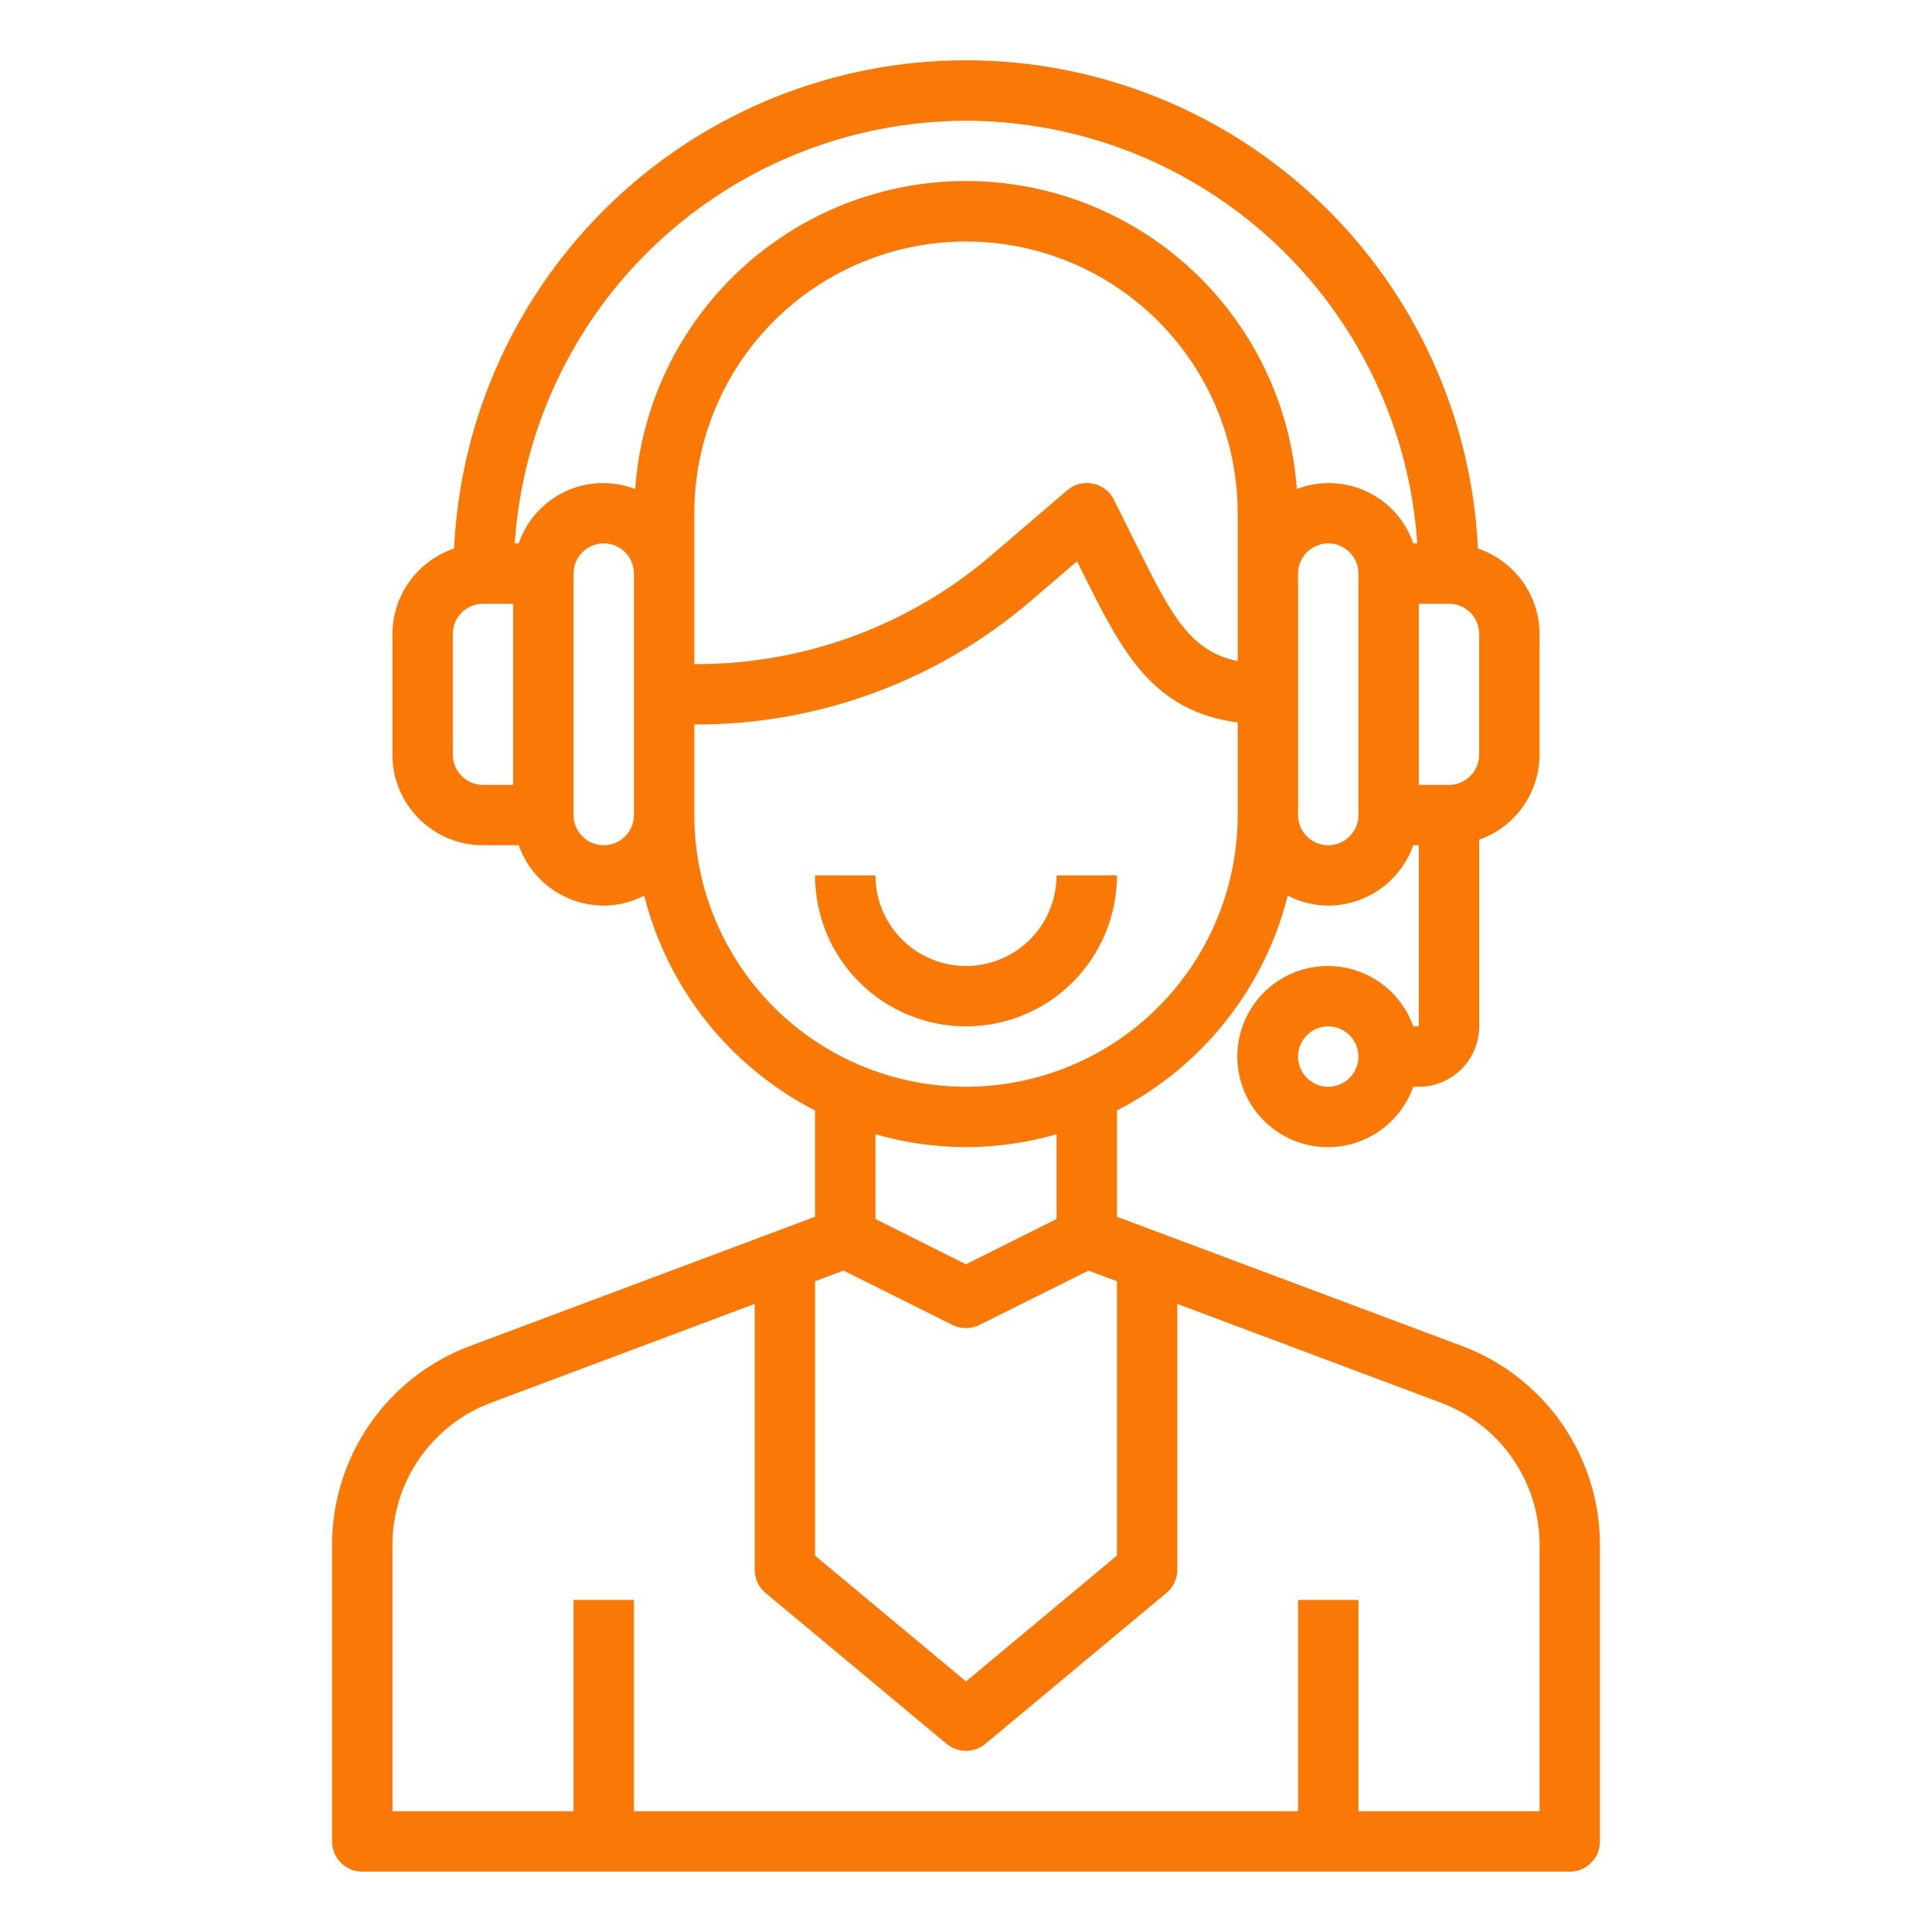
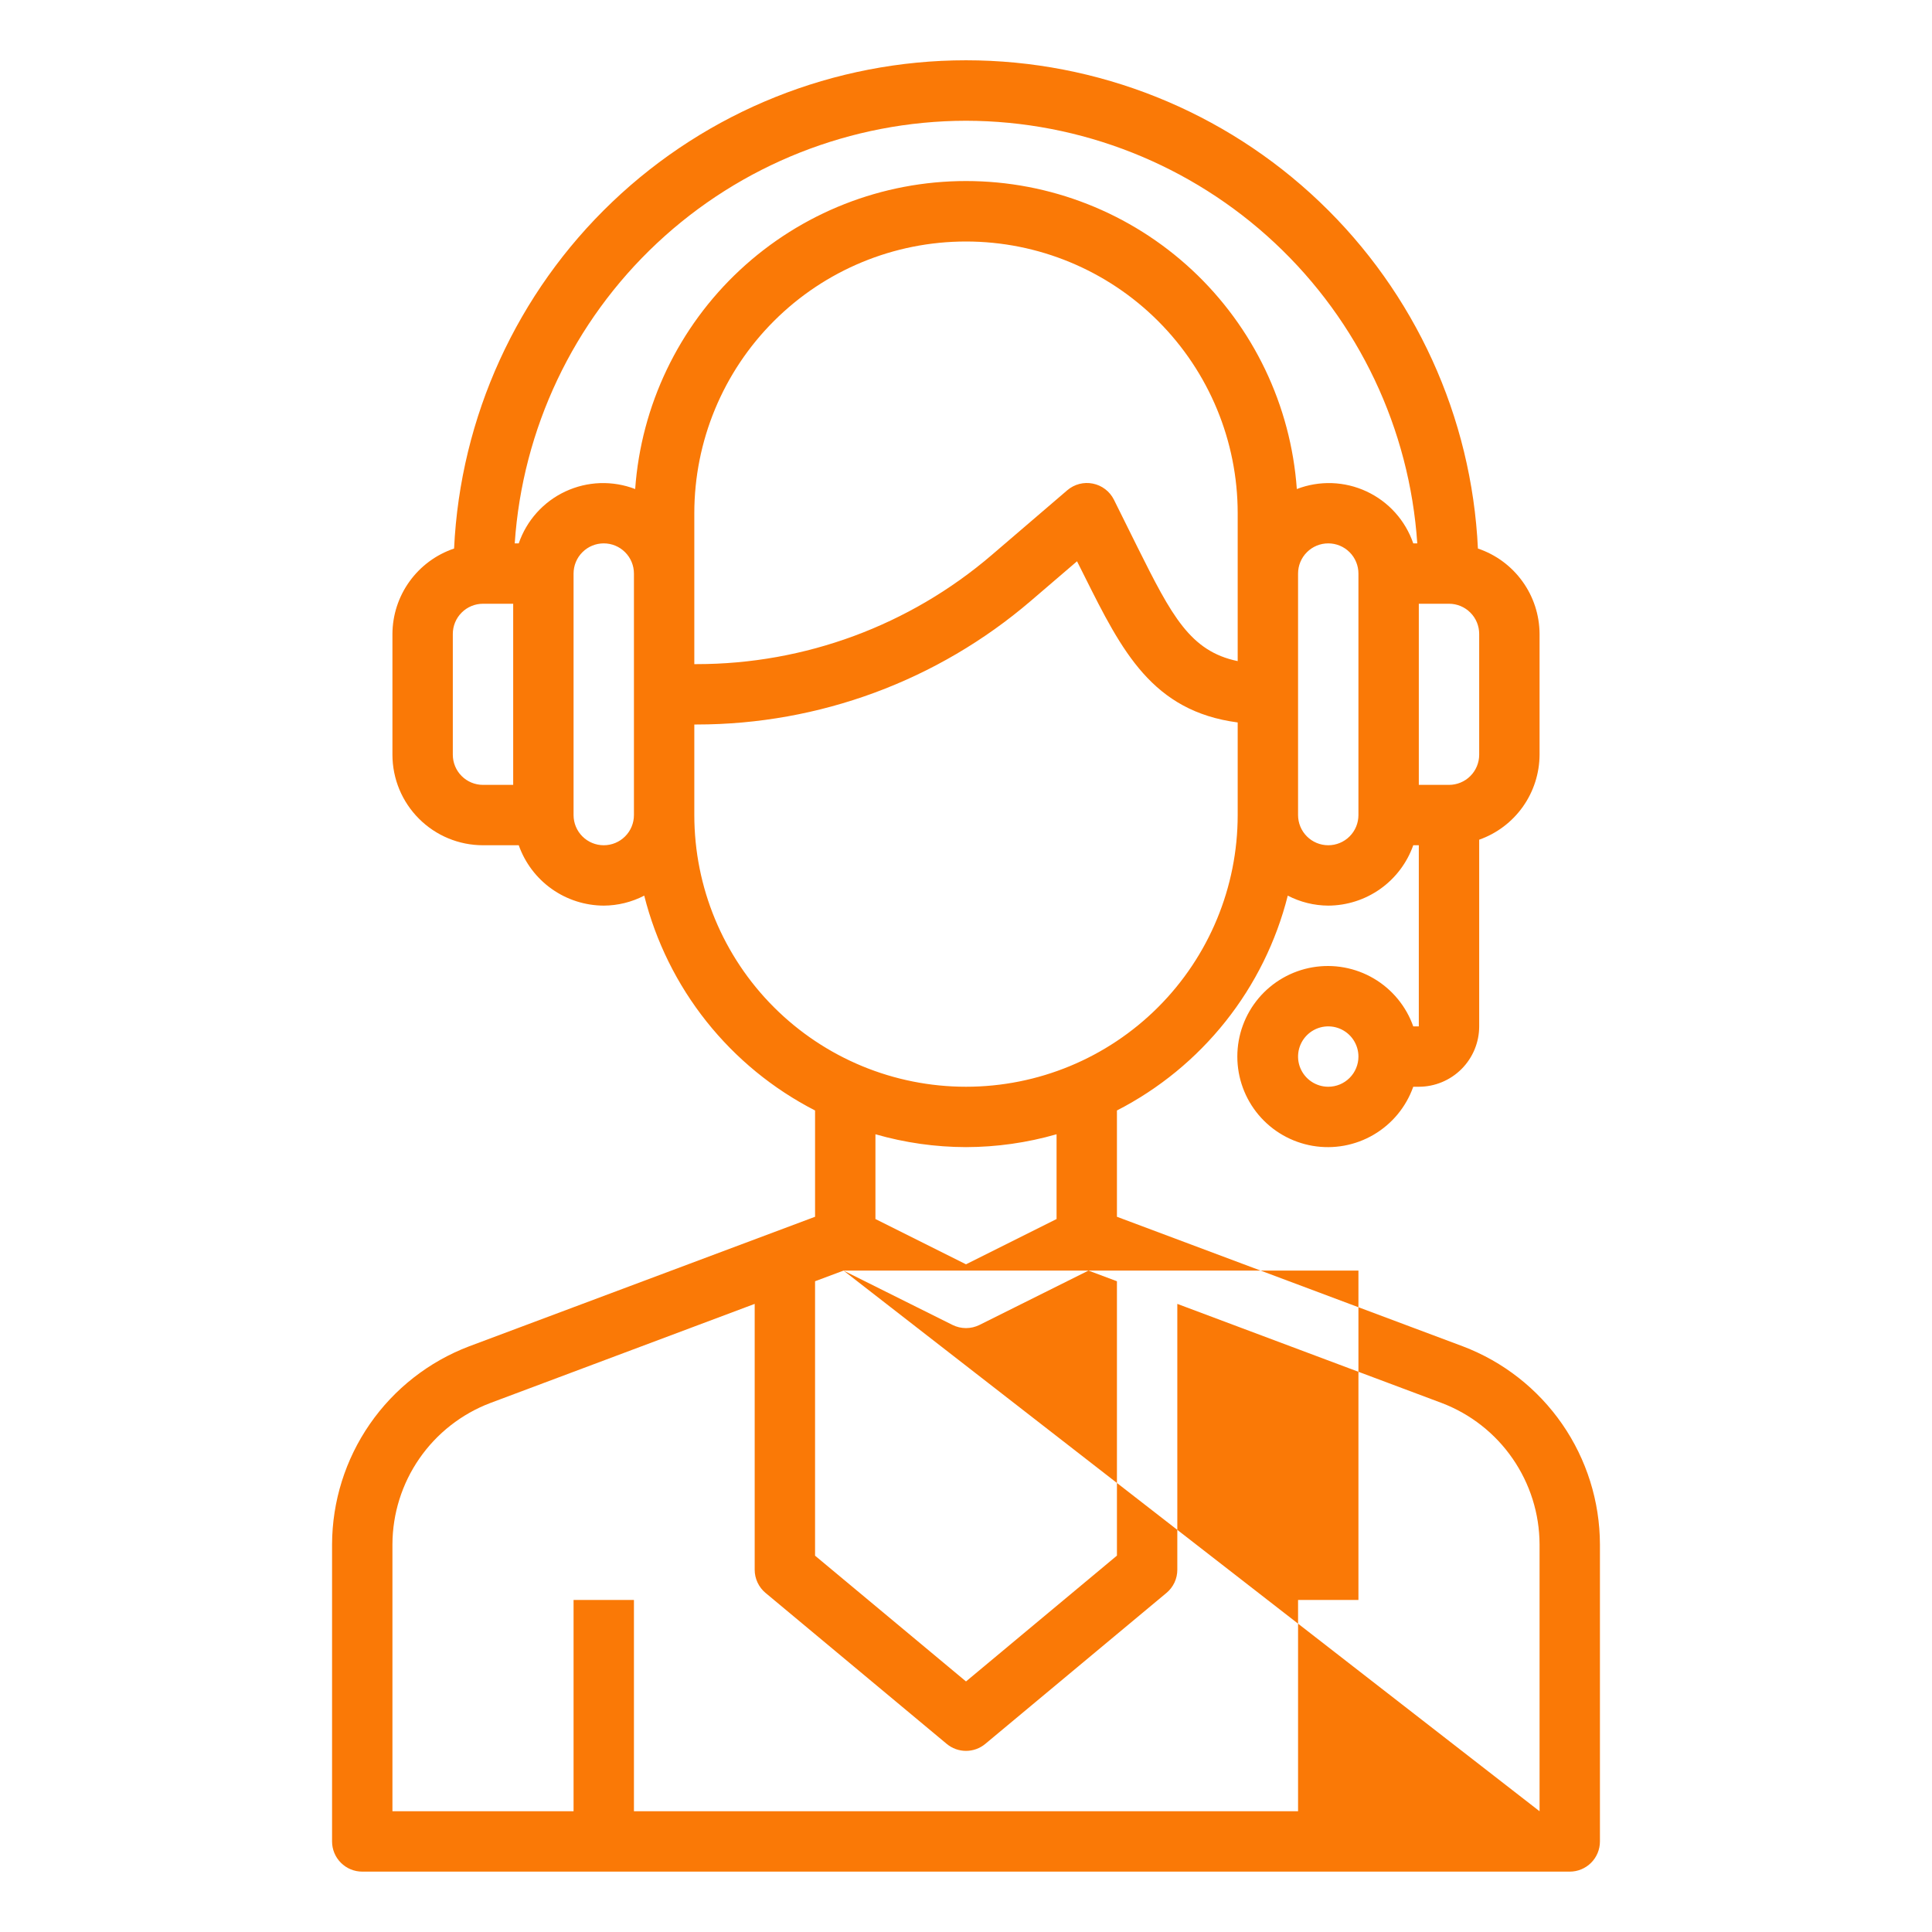
<svg xmlns="http://www.w3.org/2000/svg" width="64" height="64" viewBox="0 0 64 64" fill="none">
-   <path d="M48.461 44.6L37 40.307V36.786C38.395 36.07 39.621 35.065 40.597 33.838C41.573 32.611 42.276 31.189 42.659 29.669C43.074 29.884 43.533 29.997 44 30C44.618 29.997 45.221 29.804 45.725 29.446C46.229 29.088 46.61 28.583 46.816 28H47V34H46.816C46.58 33.333 46.116 32.77 45.505 32.412C44.895 32.054 44.178 31.924 43.48 32.043C42.783 32.163 42.15 32.525 41.694 33.066C41.238 33.607 40.988 34.292 40.988 35C40.988 35.708 41.238 36.393 41.694 36.934C42.15 37.475 42.783 37.837 43.48 37.957C44.178 38.077 44.895 37.946 45.505 37.588C46.116 37.23 46.58 36.667 46.816 36H47C47.53 36 48.039 35.789 48.414 35.414C48.789 35.039 49 34.53 49 34V27.816C49.583 27.61 50.088 27.229 50.446 26.725C50.804 26.221 50.997 25.618 51 25V21C50.997 20.374 50.799 19.765 50.432 19.258C50.066 18.751 49.551 18.371 48.958 18.171C48.752 13.812 46.875 9.7 43.717 6.689C40.56 3.677 36.364 1.997 32 1.997C27.636 1.997 23.44 3.677 20.283 6.689C17.125 9.7 15.248 13.812 15.042 18.171C14.449 18.371 13.934 18.751 13.568 19.258C13.201 19.765 13.003 20.374 13 21V25C13 25.796 13.316 26.559 13.879 27.121C14.441 27.684 15.204 28 16 28H17.184C17.39 28.583 17.771 29.088 18.275 29.446C18.779 29.804 19.382 29.997 20 30C20.467 29.997 20.926 29.884 21.341 29.669C21.724 31.189 22.427 32.611 23.403 33.838C24.379 35.065 25.605 36.07 27 36.786V40.307L15.538 44.6C14.207 45.106 13.06 46.004 12.25 47.175C11.44 48.346 11.004 49.736 11 51.16V61C11 61.265 11.105 61.52 11.293 61.707C11.48 61.895 11.735 62 12 62H52C52.265 62 52.52 61.895 52.707 61.707C52.895 61.52 53 61.265 53 61V51.16C52.996 49.736 52.56 48.346 51.75 47.175C50.939 46.003 49.793 45.106 48.461 44.6ZM44 36C43.802 36 43.609 35.941 43.444 35.831C43.28 35.722 43.152 35.565 43.076 35.383C43 35.2 42.981 34.999 43.019 34.805C43.058 34.611 43.153 34.433 43.293 34.293C43.433 34.153 43.611 34.058 43.805 34.019C43.999 33.981 44.2 34 44.383 34.076C44.565 34.152 44.722 34.28 44.831 34.444C44.941 34.609 45 34.802 45 35C45 35.265 44.895 35.52 44.707 35.707C44.52 35.895 44.265 36 44 36ZM23 19V17C23 14.613 23.948 12.324 25.636 10.636C27.324 8.948 29.613 8 32 8C34.387 8 36.676 8.948 38.364 10.636C40.052 12.324 41 14.613 41 17V21.9C39.422 21.575 38.81 20.388 37.684 18.133L36.9 16.553C36.832 16.417 36.734 16.298 36.613 16.206C36.492 16.113 36.352 16.05 36.203 16.02C36.054 15.989 35.9 15.994 35.753 16.032C35.606 16.07 35.469 16.142 35.354 16.241L32.848 18.389C30.127 20.719 26.663 22 23.081 22H23V19ZM45 27C45 27.265 44.895 27.52 44.707 27.707C44.52 27.895 44.265 28 44 28C43.735 28 43.48 27.895 43.293 27.707C43.105 27.52 43 27.265 43 27V19C43 18.735 43.105 18.48 43.293 18.293C43.48 18.105 43.735 18 44 18C44.265 18 44.52 18.105 44.707 18.293C44.895 18.48 45 18.735 45 19V27ZM49 25C49 25.265 48.895 25.52 48.707 25.707C48.52 25.895 48.265 26 48 26H47V20H48C48.265 20 48.52 20.105 48.707 20.293C48.895 20.48 49 20.735 49 21V25ZM32 4C35.802 4.006 39.459 5.455 42.234 8.053C45.009 10.652 46.694 14.207 46.949 18H46.816C46.687 17.624 46.484 17.278 46.218 16.982C45.953 16.687 45.63 16.448 45.27 16.28C44.91 16.112 44.52 16.018 44.123 16.004C43.726 15.991 43.33 16.057 42.959 16.2C42.761 13.429 41.52 10.836 39.487 8.943C37.453 7.049 34.778 5.997 32 5.997C29.222 5.997 26.547 7.049 24.513 8.943C22.48 10.836 21.239 13.429 21.041 16.2C20.67 16.057 20.274 15.991 19.877 16.004C19.48 16.018 19.09 16.112 18.73 16.28C18.369 16.448 18.047 16.687 17.782 16.982C17.516 17.278 17.313 17.624 17.184 18H17.051C17.306 14.207 18.991 10.652 21.766 8.053C24.541 5.455 28.198 4.006 32 4ZM15 25V21C15 20.735 15.105 20.48 15.293 20.293C15.48 20.105 15.735 20 16 20H17V26H16C15.735 26 15.48 25.895 15.293 25.707C15.105 25.52 15 25.265 15 25ZM20 28C19.735 28 19.48 27.895 19.293 27.707C19.105 27.52 19 27.265 19 27V19C19 18.735 19.105 18.48 19.293 18.293C19.48 18.105 19.735 18 20 18C20.265 18 20.52 18.105 20.707 18.293C20.895 18.48 21 18.735 21 19V27C21 27.265 20.895 27.52 20.707 27.707C20.52 27.895 20.265 28 20 28ZM23 27V24H23.081C27.139 23.999 31.063 22.547 34.145 19.907L35.678 18.593L35.934 19.104C37.165 21.568 38.17 23.559 41 23.932V27C41 29.387 40.052 31.676 38.364 33.364C36.676 35.052 34.387 36 32 36C29.613 36 27.324 35.052 25.636 33.364C23.948 31.676 23 29.387 23 27ZM32 38C33.015 37.998 34.025 37.854 35 37.574V40.382L32 41.882L29 40.382V37.574C29.976 37.854 30.985 37.998 32 38ZM27.943 42.09L31.553 43.89C31.692 43.959 31.845 43.995 32 43.995C32.155 43.995 32.308 43.959 32.447 43.89L36.057 42.09L37 42.443V51.532L32 55.7L27 51.534V42.443L27.943 42.09ZM51 60H45V53H43V60H21V53H19V60H13V51.16C13.003 50.143 13.314 49.151 13.893 48.315C14.472 47.479 15.29 46.838 16.241 46.477L25 43.193V52C25 52.147 25.032 52.291 25.095 52.424C25.157 52.557 25.247 52.674 25.36 52.768L31.36 57.768C31.54 57.918 31.766 58 32 58C32.234 58 32.46 57.918 32.64 57.768L38.64 52.768C38.753 52.674 38.843 52.557 38.906 52.424C38.968 52.291 39 52.147 39 52V43.193L47.758 46.476C48.709 46.837 49.528 47.478 50.106 48.315C50.685 49.151 50.997 50.143 51 51.16V60Z" fill="#FA7906" />
-   <path d="M37 29H35C35 29.796 34.684 30.559 34.121 31.121C33.559 31.684 32.796 32 32 32C31.204 32 30.441 31.684 29.879 31.121C29.316 30.559 29 29.796 29 29H27C27 30.326 27.527 31.598 28.465 32.535C29.402 33.473 30.674 34 32 34C33.326 34 34.598 33.473 35.535 32.535C36.473 31.598 37 30.326 37 29Z" fill="#FA7906" />
+   <path d="M48.461 44.6L37 40.307V36.786C38.395 36.07 39.621 35.065 40.597 33.838C41.573 32.611 42.276 31.189 42.659 29.669C43.074 29.884 43.533 29.997 44 30C44.618 29.997 45.221 29.804 45.725 29.446C46.229 29.088 46.61 28.583 46.816 28H47V34H46.816C46.58 33.333 46.116 32.77 45.505 32.412C44.895 32.054 44.178 31.924 43.48 32.043C42.783 32.163 42.15 32.525 41.694 33.066C41.238 33.607 40.988 34.292 40.988 35C40.988 35.708 41.238 36.393 41.694 36.934C42.15 37.475 42.783 37.837 43.48 37.957C44.178 38.077 44.895 37.946 45.505 37.588C46.116 37.23 46.58 36.667 46.816 36H47C47.53 36 48.039 35.789 48.414 35.414C48.789 35.039 49 34.53 49 34V27.816C49.583 27.61 50.088 27.229 50.446 26.725C50.804 26.221 50.997 25.618 51 25V21C50.997 20.374 50.799 19.765 50.432 19.258C50.066 18.751 49.551 18.371 48.958 18.171C48.752 13.812 46.875 9.7 43.717 6.689C40.56 3.677 36.364 1.997 32 1.997C27.636 1.997 23.44 3.677 20.283 6.689C17.125 9.7 15.248 13.812 15.042 18.171C14.449 18.371 13.934 18.751 13.568 19.258C13.201 19.765 13.003 20.374 13 21V25C13 25.796 13.316 26.559 13.879 27.121C14.441 27.684 15.204 28 16 28H17.184C17.39 28.583 17.771 29.088 18.275 29.446C18.779 29.804 19.382 29.997 20 30C20.467 29.997 20.926 29.884 21.341 29.669C21.724 31.189 22.427 32.611 23.403 33.838C24.379 35.065 25.605 36.07 27 36.786V40.307L15.538 44.6C14.207 45.106 13.06 46.004 12.25 47.175C11.44 48.346 11.004 49.736 11 51.16V61C11 61.265 11.105 61.52 11.293 61.707C11.48 61.895 11.735 62 12 62H52C52.265 62 52.52 61.895 52.707 61.707C52.895 61.52 53 61.265 53 61V51.16C52.996 49.736 52.56 48.346 51.75 47.175C50.939 46.003 49.793 45.106 48.461 44.6ZM44 36C43.802 36 43.609 35.941 43.444 35.831C43.28 35.722 43.152 35.565 43.076 35.383C43 35.2 42.981 34.999 43.019 34.805C43.058 34.611 43.153 34.433 43.293 34.293C43.433 34.153 43.611 34.058 43.805 34.019C43.999 33.981 44.2 34 44.383 34.076C44.565 34.152 44.722 34.28 44.831 34.444C44.941 34.609 45 34.802 45 35C45 35.265 44.895 35.52 44.707 35.707C44.52 35.895 44.265 36 44 36ZM23 19V17C23 14.613 23.948 12.324 25.636 10.636C27.324 8.948 29.613 8 32 8C34.387 8 36.676 8.948 38.364 10.636C40.052 12.324 41 14.613 41 17V21.9C39.422 21.575 38.81 20.388 37.684 18.133L36.9 16.553C36.832 16.417 36.734 16.298 36.613 16.206C36.492 16.113 36.352 16.05 36.203 16.02C36.054 15.989 35.9 15.994 35.753 16.032C35.606 16.07 35.469 16.142 35.354 16.241L32.848 18.389C30.127 20.719 26.663 22 23.081 22H23V19ZM45 27C45 27.265 44.895 27.52 44.707 27.707C44.52 27.895 44.265 28 44 28C43.735 28 43.48 27.895 43.293 27.707C43.105 27.52 43 27.265 43 27V19C43 18.735 43.105 18.48 43.293 18.293C43.48 18.105 43.735 18 44 18C44.265 18 44.52 18.105 44.707 18.293C44.895 18.48 45 18.735 45 19V27ZM49 25C49 25.265 48.895 25.52 48.707 25.707C48.52 25.895 48.265 26 48 26H47V20H48C48.265 20 48.52 20.105 48.707 20.293C48.895 20.48 49 20.735 49 21V25ZM32 4C35.802 4.006 39.459 5.455 42.234 8.053C45.009 10.652 46.694 14.207 46.949 18H46.816C46.687 17.624 46.484 17.278 46.218 16.982C45.953 16.687 45.63 16.448 45.27 16.28C44.91 16.112 44.52 16.018 44.123 16.004C43.726 15.991 43.33 16.057 42.959 16.2C42.761 13.429 41.52 10.836 39.487 8.943C37.453 7.049 34.778 5.997 32 5.997C29.222 5.997 26.547 7.049 24.513 8.943C22.48 10.836 21.239 13.429 21.041 16.2C20.67 16.057 20.274 15.991 19.877 16.004C19.48 16.018 19.09 16.112 18.73 16.28C18.369 16.448 18.047 16.687 17.782 16.982C17.516 17.278 17.313 17.624 17.184 18H17.051C17.306 14.207 18.991 10.652 21.766 8.053C24.541 5.455 28.198 4.006 32 4ZM15 25V21C15 20.735 15.105 20.48 15.293 20.293C15.48 20.105 15.735 20 16 20H17V26H16C15.735 26 15.48 25.895 15.293 25.707C15.105 25.52 15 25.265 15 25ZM20 28C19.735 28 19.48 27.895 19.293 27.707C19.105 27.52 19 27.265 19 27V19C19 18.735 19.105 18.48 19.293 18.293C19.48 18.105 19.735 18 20 18C20.265 18 20.52 18.105 20.707 18.293C20.895 18.48 21 18.735 21 19V27C21 27.265 20.895 27.52 20.707 27.707C20.52 27.895 20.265 28 20 28ZM23 27V24H23.081C27.139 23.999 31.063 22.547 34.145 19.907L35.678 18.593L35.934 19.104C37.165 21.568 38.17 23.559 41 23.932V27C41 29.387 40.052 31.676 38.364 33.364C36.676 35.052 34.387 36 32 36C29.613 36 27.324 35.052 25.636 33.364C23.948 31.676 23 29.387 23 27ZM32 38C33.015 37.998 34.025 37.854 35 37.574V40.382L32 41.882L29 40.382V37.574C29.976 37.854 30.985 37.998 32 38ZM27.943 42.09L31.553 43.89C31.692 43.959 31.845 43.995 32 43.995C32.155 43.995 32.308 43.959 32.447 43.89L36.057 42.09L37 42.443V51.532L32 55.7L27 51.534V42.443L27.943 42.09ZH45V53H43V60H21V53H19V60H13V51.16C13.003 50.143 13.314 49.151 13.893 48.315C14.472 47.479 15.29 46.838 16.241 46.477L25 43.193V52C25 52.147 25.032 52.291 25.095 52.424C25.157 52.557 25.247 52.674 25.36 52.768L31.36 57.768C31.54 57.918 31.766 58 32 58C32.234 58 32.46 57.918 32.64 57.768L38.64 52.768C38.753 52.674 38.843 52.557 38.906 52.424C38.968 52.291 39 52.147 39 52V43.193L47.758 46.476C48.709 46.837 49.528 47.478 50.106 48.315C50.685 49.151 50.997 50.143 51 51.16V60Z" fill="#FA7906" />
</svg>